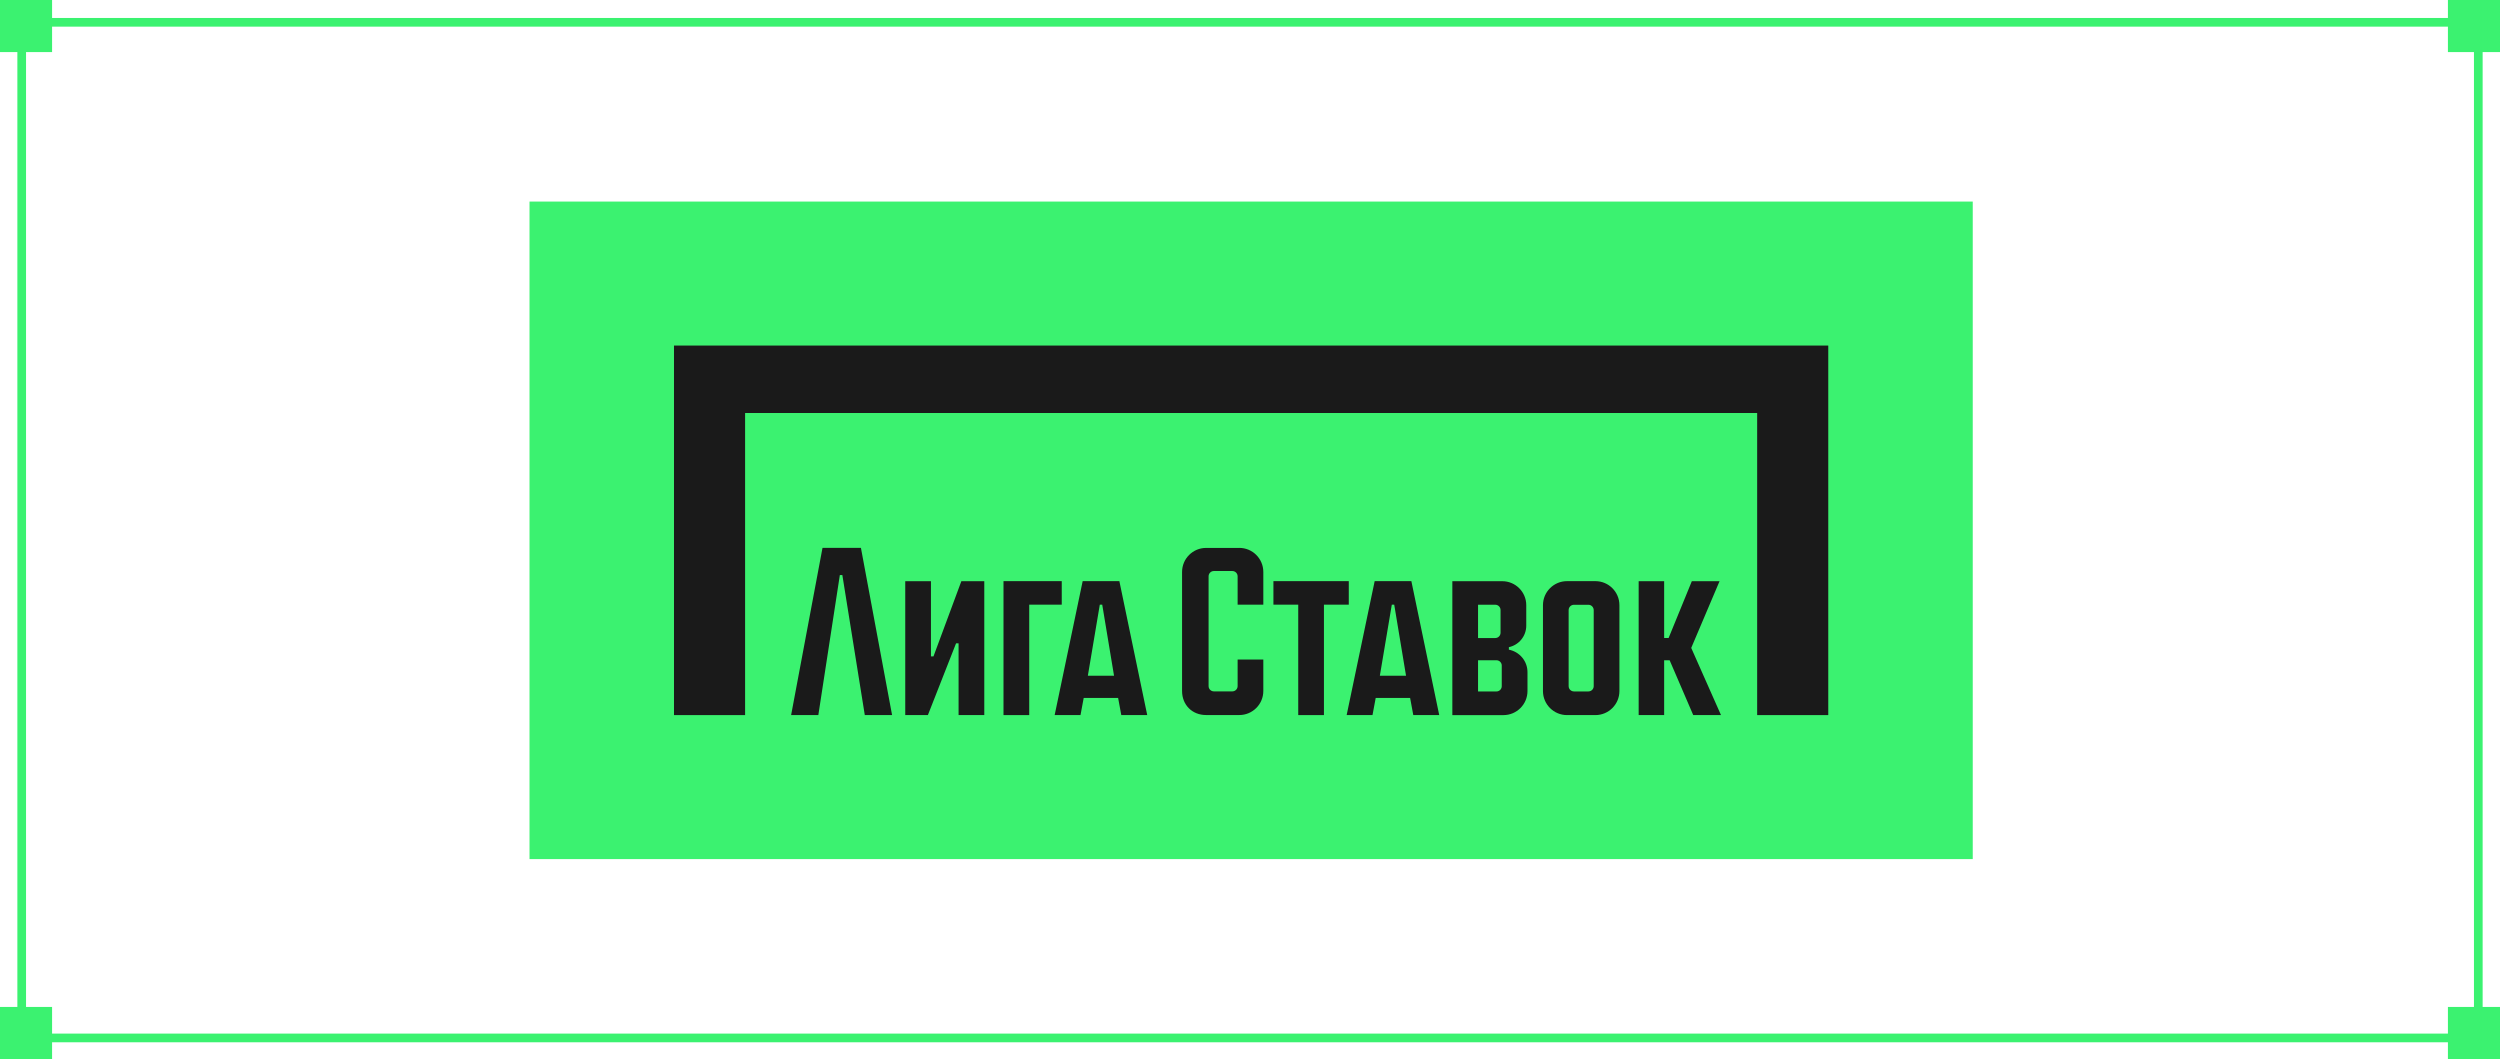
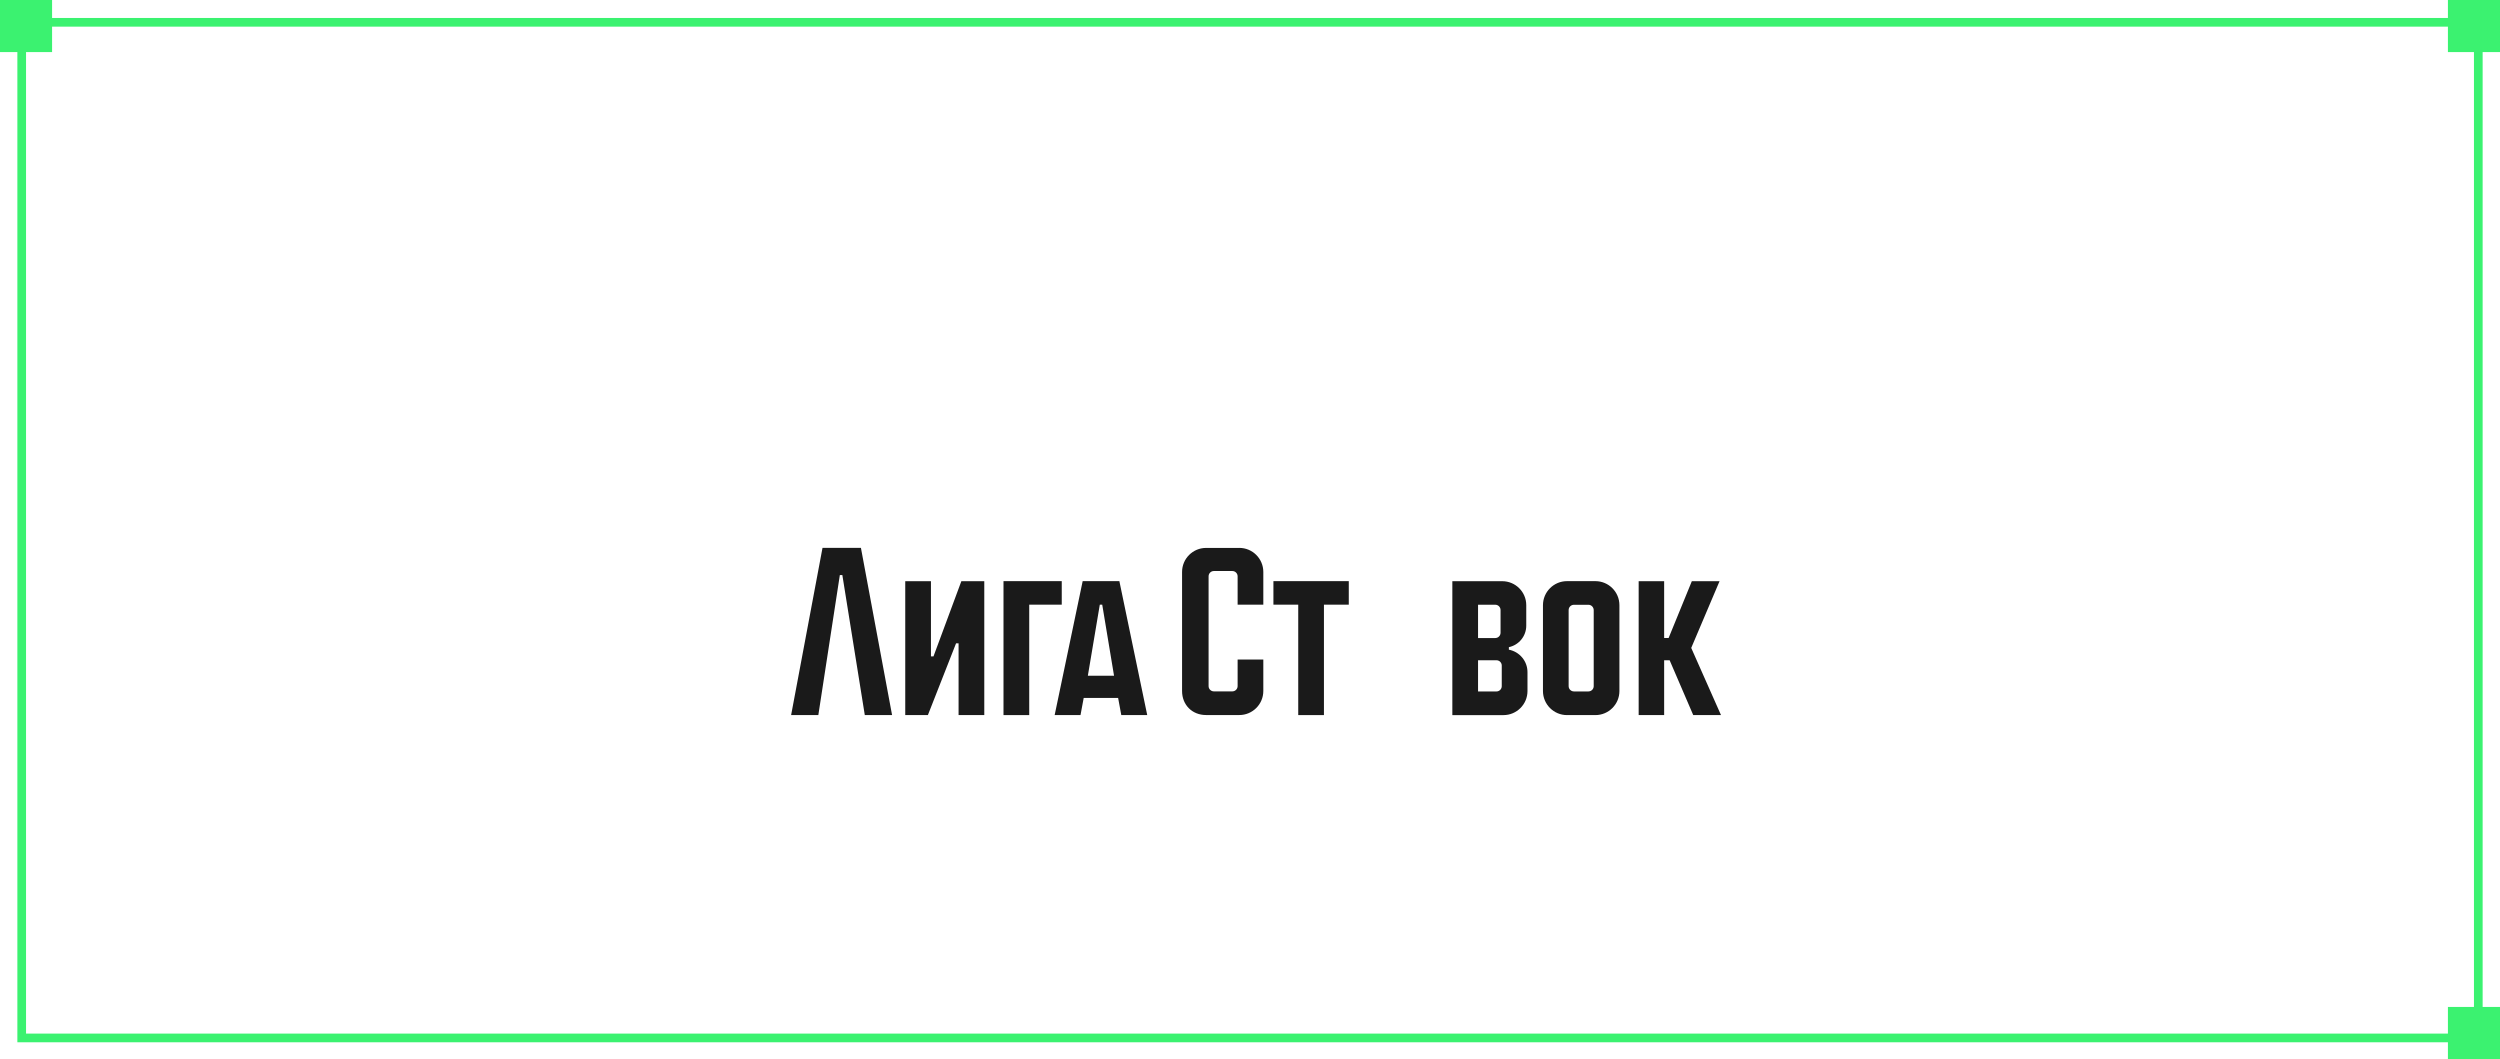
<svg xmlns="http://www.w3.org/2000/svg" width="288" height="122" viewBox="0 0 288 122" fill="none">
  <g clip-path="url(#clip0_1068_15254)">
    <rect x="2.5" y="2.57" width="283" height="117" stroke="#3BF270" />
-     <rect width="166.26" height="75.747" transform="translate(61 23.221)" fill="#3BF270" />
    <path d="M142.767 63.12H138.941C137.415 63.12 136.174 64.364 136.174 65.889V79.603C136.174 81.209 137.338 82.373 138.941 82.373H142.767C144.293 82.373 145.534 81.132 145.534 79.603V75.982H142.574V79.039C142.574 79.374 142.3 79.647 141.965 79.647H139.837C139.502 79.647 139.229 79.374 139.229 79.039V66.39C139.229 66.055 139.502 65.782 139.837 65.782H141.965C142.3 65.782 142.574 66.055 142.574 66.39V69.654H145.534V65.887C145.534 64.358 144.293 63.117 142.767 63.117V63.12Z" fill="#1A1A1A" />
    <path d="M155.379 66.948H146.698V69.657H149.557V82.379H152.518V69.657H155.379V66.948Z" fill="#1A1A1A" />
    <path d="M107.536 75.62H107.246V66.951H104.285V82.379H106.892L110.138 74.111H110.428V82.379H113.389V66.951H110.749L107.536 75.62Z" fill="#1A1A1A" />
    <path d="M94.753 63.117L91.137 82.376H94.272L96.749 66.249H97.039L99.624 82.376H102.767L99.179 63.117H94.753Z" fill="#1A1A1A" />
-     <path d="M158.362 66.948L155.135 82.376H158.113L158.481 80.402H162.445L162.81 82.376H165.798L162.589 66.948H158.364H158.362ZM158.959 77.842L160.336 69.657H160.615L161.975 77.842H158.962H158.959Z" fill="#1A1A1A" />
    <path d="M124.724 66.948L121.497 82.376H124.475L124.842 80.402H128.807L129.172 82.376H132.16L128.951 66.948H124.726H124.724ZM125.321 77.842L126.697 69.657H126.977L128.337 77.842H125.324H125.321Z" fill="#1A1A1A" />
    <path d="M122.313 66.948H115.603V82.379H118.567V69.657H122.313V66.948Z" fill="#1A1A1A" />
    <path d="M183.789 66.948H180.516C178.99 66.948 177.749 68.192 177.749 69.718V79.609C177.749 81.135 178.99 82.379 180.516 82.379H183.789C185.315 82.379 186.557 81.137 186.557 79.609V69.718C186.557 68.189 185.315 66.948 183.789 66.948ZM183.596 79.045C183.596 79.379 183.322 79.653 182.988 79.653H181.315C180.981 79.653 180.707 79.379 180.707 79.045V70.279C180.707 69.945 180.981 69.671 181.315 69.671H182.988C183.322 69.671 183.596 69.947 183.596 70.29V79.045Z" fill="#1A1A1A" />
    <path d="M198.093 66.951H194.9L192.224 73.497H191.71V66.951H188.774V82.379H191.71V76.059H192.341L195.061 82.379H198.259L194.829 74.641L198.093 66.951Z" fill="#1A1A1A" />
    <path d="M173.821 74.84V74.553H173.818C174.962 74.315 175.825 73.295 175.825 72.076V69.712C175.825 68.192 174.584 66.954 173.058 66.954H167.31V82.381H173.196C174.722 82.381 175.966 81.14 175.966 79.611V77.43C175.966 76.148 175.043 75.078 173.823 74.843L173.821 74.84ZM170.271 69.665H172.256C172.59 69.665 172.864 69.939 172.864 70.274V72.894C172.864 73.229 172.59 73.502 172.256 73.502H170.271V69.665V69.665ZM173.002 79.047C173.002 79.382 172.729 79.656 172.394 79.656H170.271V76.062H172.394C172.729 76.062 173.002 76.336 173.002 76.67V79.047V79.047Z" fill="#1A1A1A" />
-     <path d="M77.644 39.808V82.379H85.835V47.578H202.425V82.379H210.616V39.808H77.644Z" fill="#1A1A1A" />
    <rect width="6" height="6" fill="#3BF270" />
    <rect x="282" width="6" height="6" fill="#3BF270" />
-     <rect y="116" width="6" height="6" fill="#3BF270" />
    <rect x="282" y="116" width="6" height="6" fill="#3BF270" />
  </g>
  <defs>
    <clipPath id="clip0_1068_15254">
      <rect width="288" height="122" fill="white" />
    </clipPath>
  </defs>
</svg>